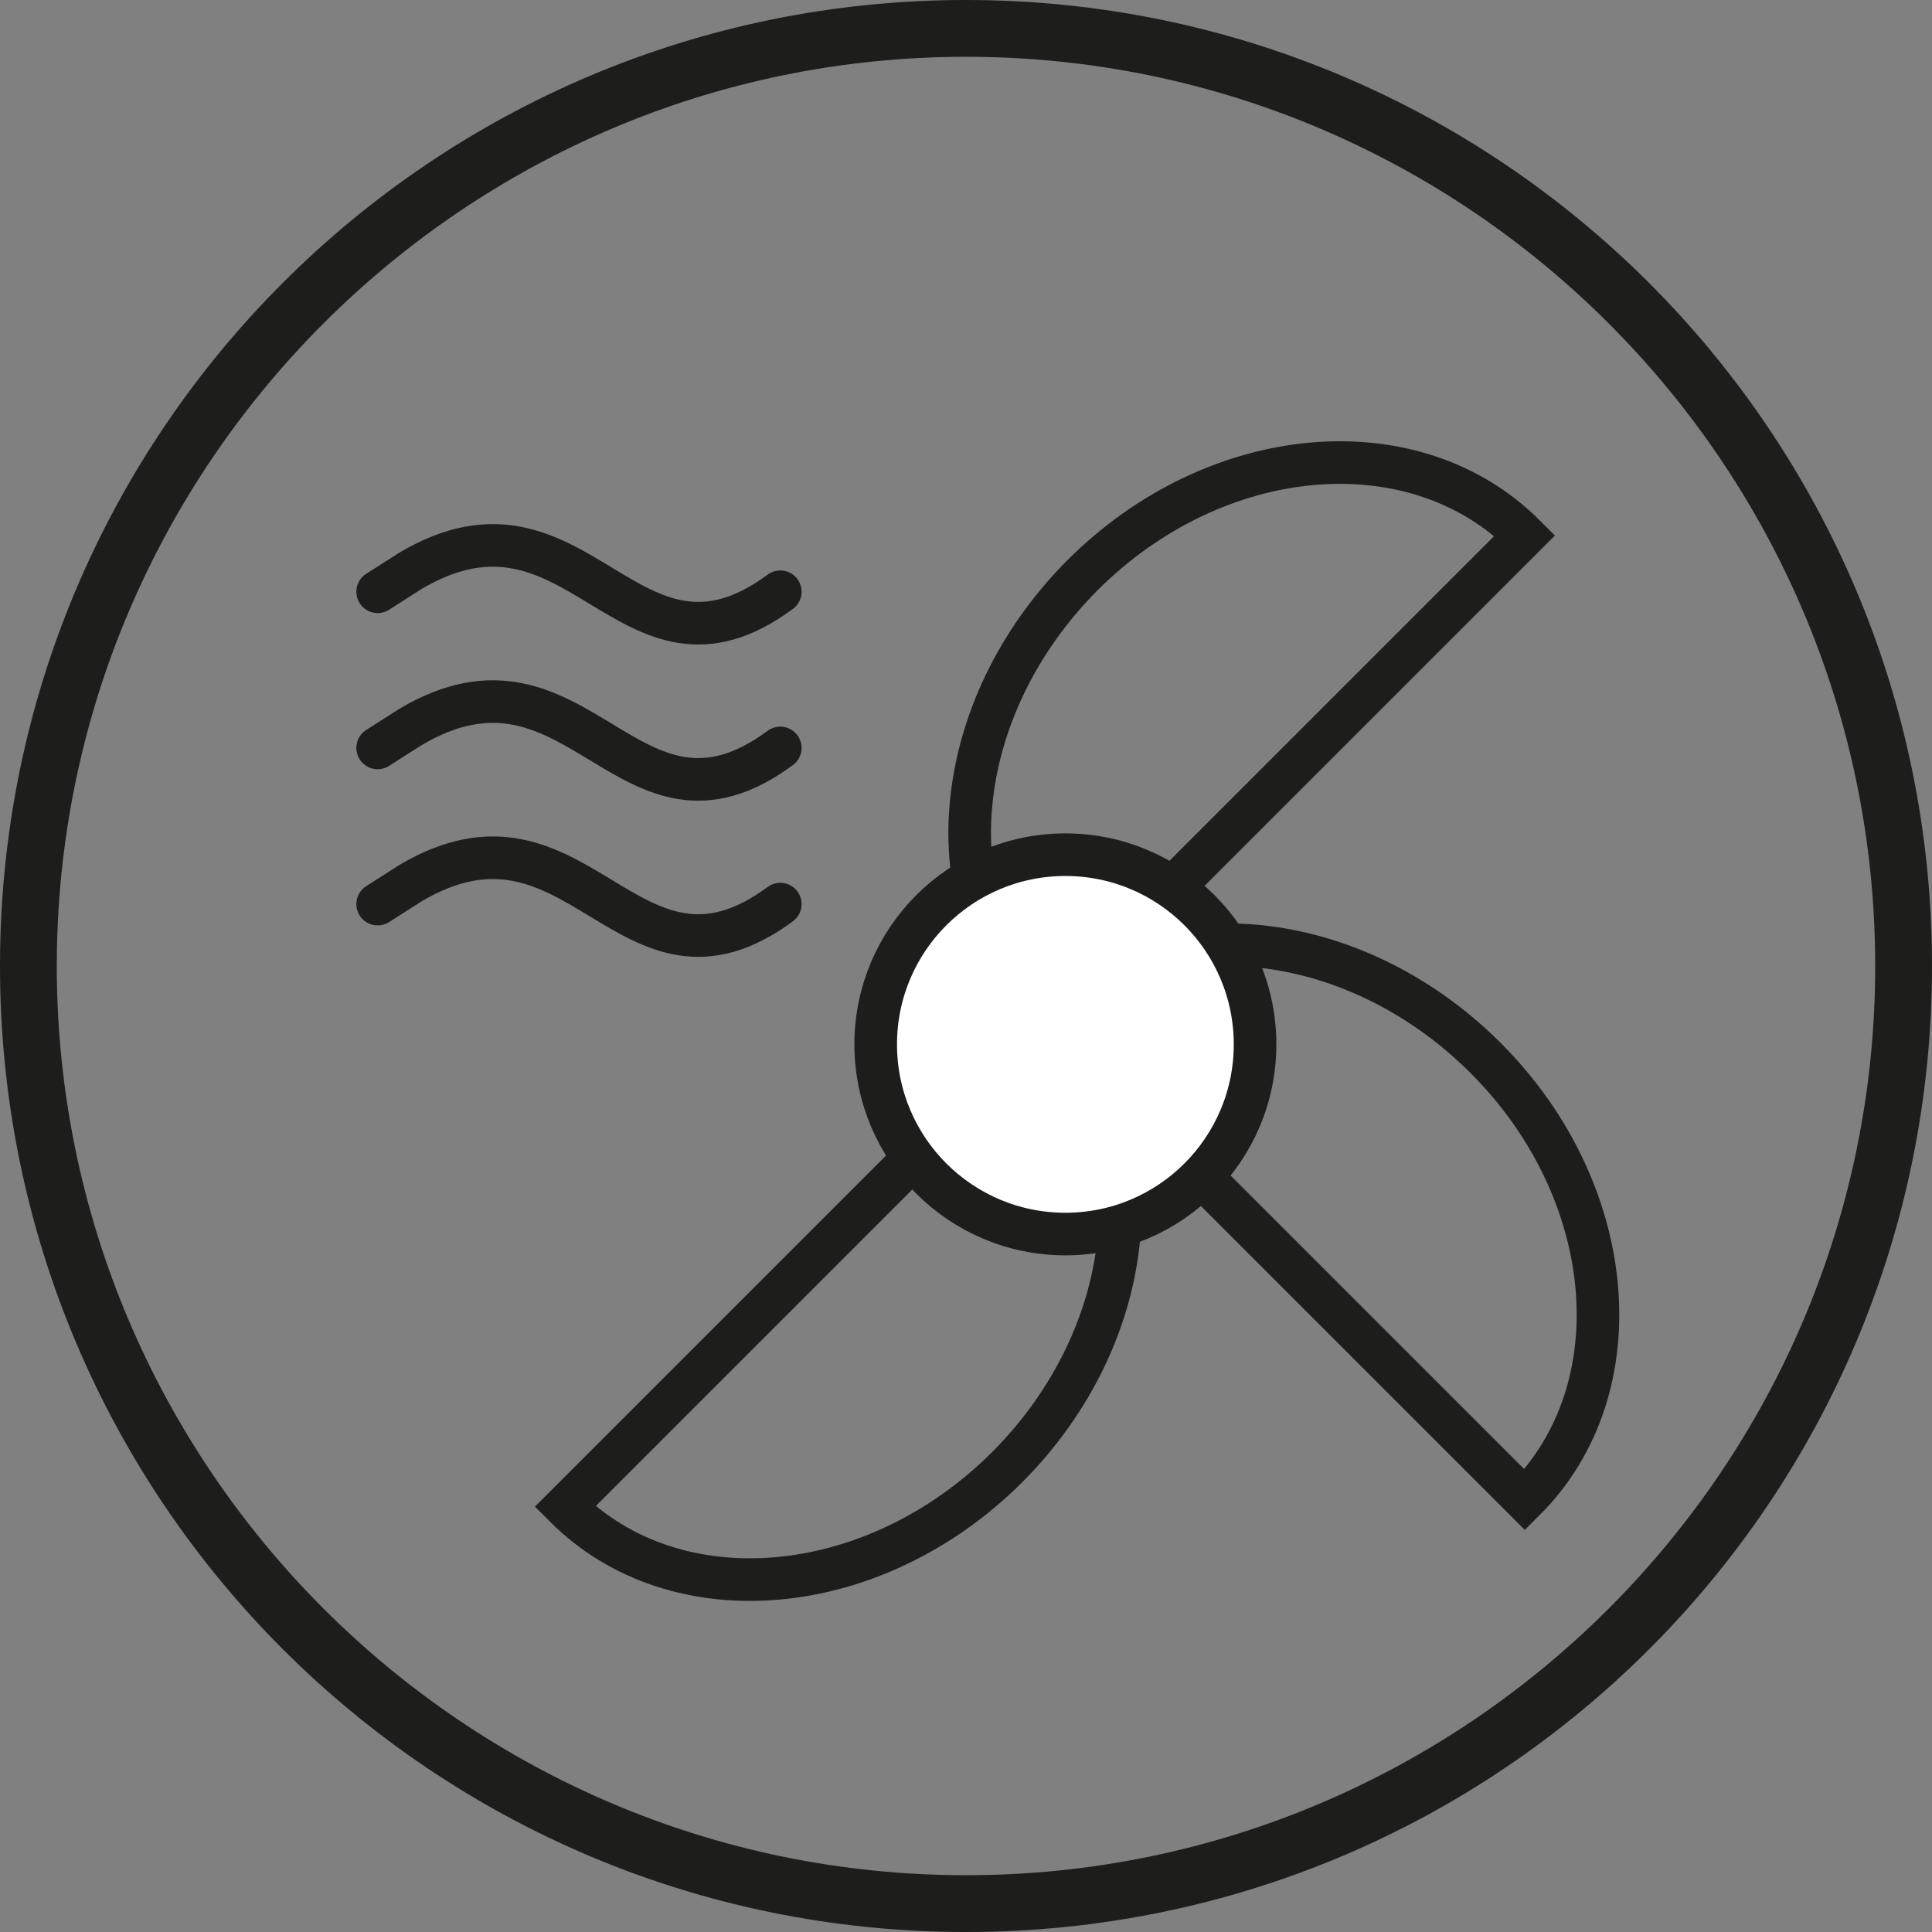
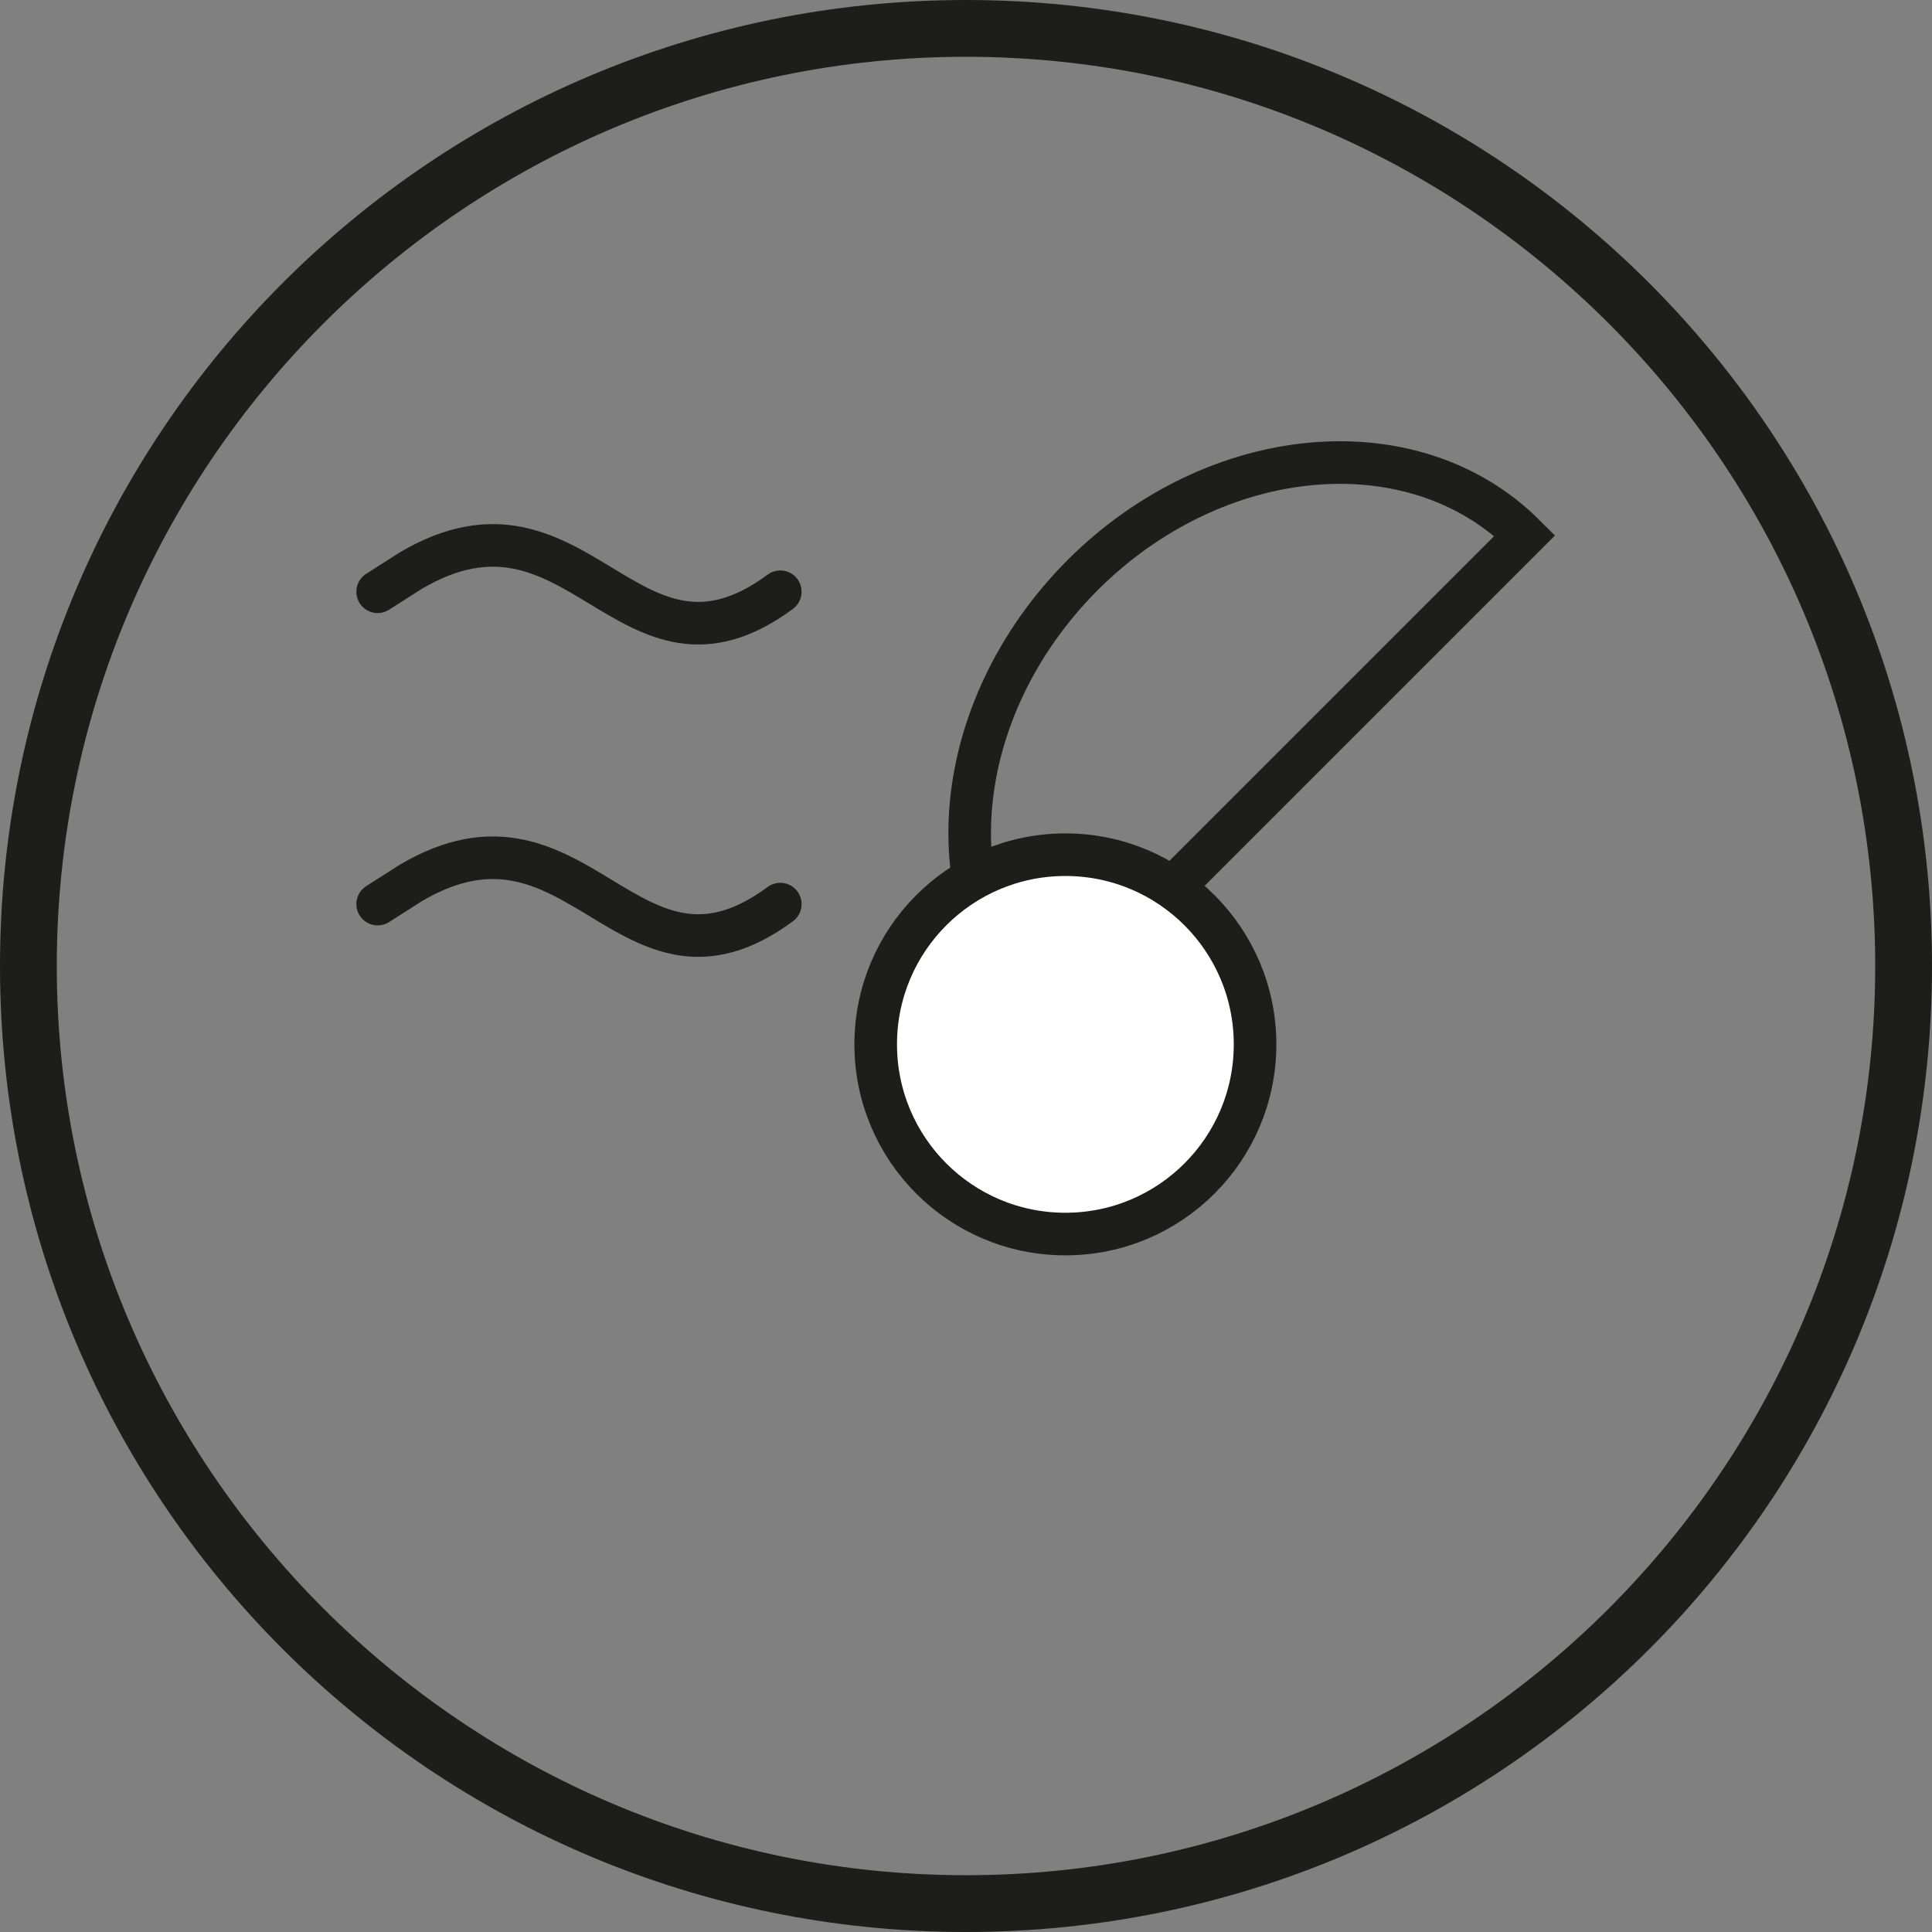
<svg xmlns="http://www.w3.org/2000/svg" id="Livello_2" viewBox="0 0 34.02 34.02">
  <rect x="0" y="0" width="34.02" height="34.02" fill="#808080" stroke="none" />
  <defs>
    <style>.cls-1{fill:#1d1d1b;}.cls-2,.cls-3,.cls-4{stroke:#1d1d1b;stroke-miterlimit:10;stroke-width:.75px;}.cls-2,.cls-4{fill:none;}.cls-3{fill:#fff;}.cls-4{stroke-linecap:round;}</style>
  </defs>
  <g id="pittogrammi">
    <g>
      <path class="cls-1" d="M17.01,1c8.83,0,16.01,7.18,16.01,16.01s-7.18,16.01-16.01,16.01S1,25.83,1,17.01,8.18,1,17.01,1m0-1C7.61,0,0,7.61,0,17.01s7.61,17.01,17.01,17.01,17.01-7.61,17.01-17.01S26.4,0,17.01,0h0Z" />
      <g>
        <g>
          <path class="cls-4" d="M6.65,15.92l.58-.37c2.96-1.75,3.83,2.35,6.51,.37h0" />
-           <path class="cls-4" d="M6.65,13.17l.58-.37c2.96-1.75,3.83,2.35,6.51,.37h0" />
          <path class="cls-4" d="M6.65,10.42l.58-.37c2.96-1.75,3.83,2.35,6.51,.37h0" />
        </g>
        <path class="cls-2" d="M26.85,9.43l-8.49,8.49c-1.96-1.96-1.64-5.44,.7-7.79,2.34-2.34,5.83-2.66,7.79-.7Z" />
-         <path class="cls-2" d="M9.95,26.53l8.49-8.49c1.96,1.96,1.64,5.44-.7,7.79-2.34,2.34-5.83,2.66-7.79,.7Z" />
-         <path class="cls-2" d="M26.85,26.41l-8.49-8.49c1.96-1.96,5.44-1.64,7.79,.7s2.66,5.83,.7,7.79Z" />
        <circle class="cls-3" cx="18.76" cy="18.39" r="3.34" />
      </g>
    </g>
  </g>
</svg>